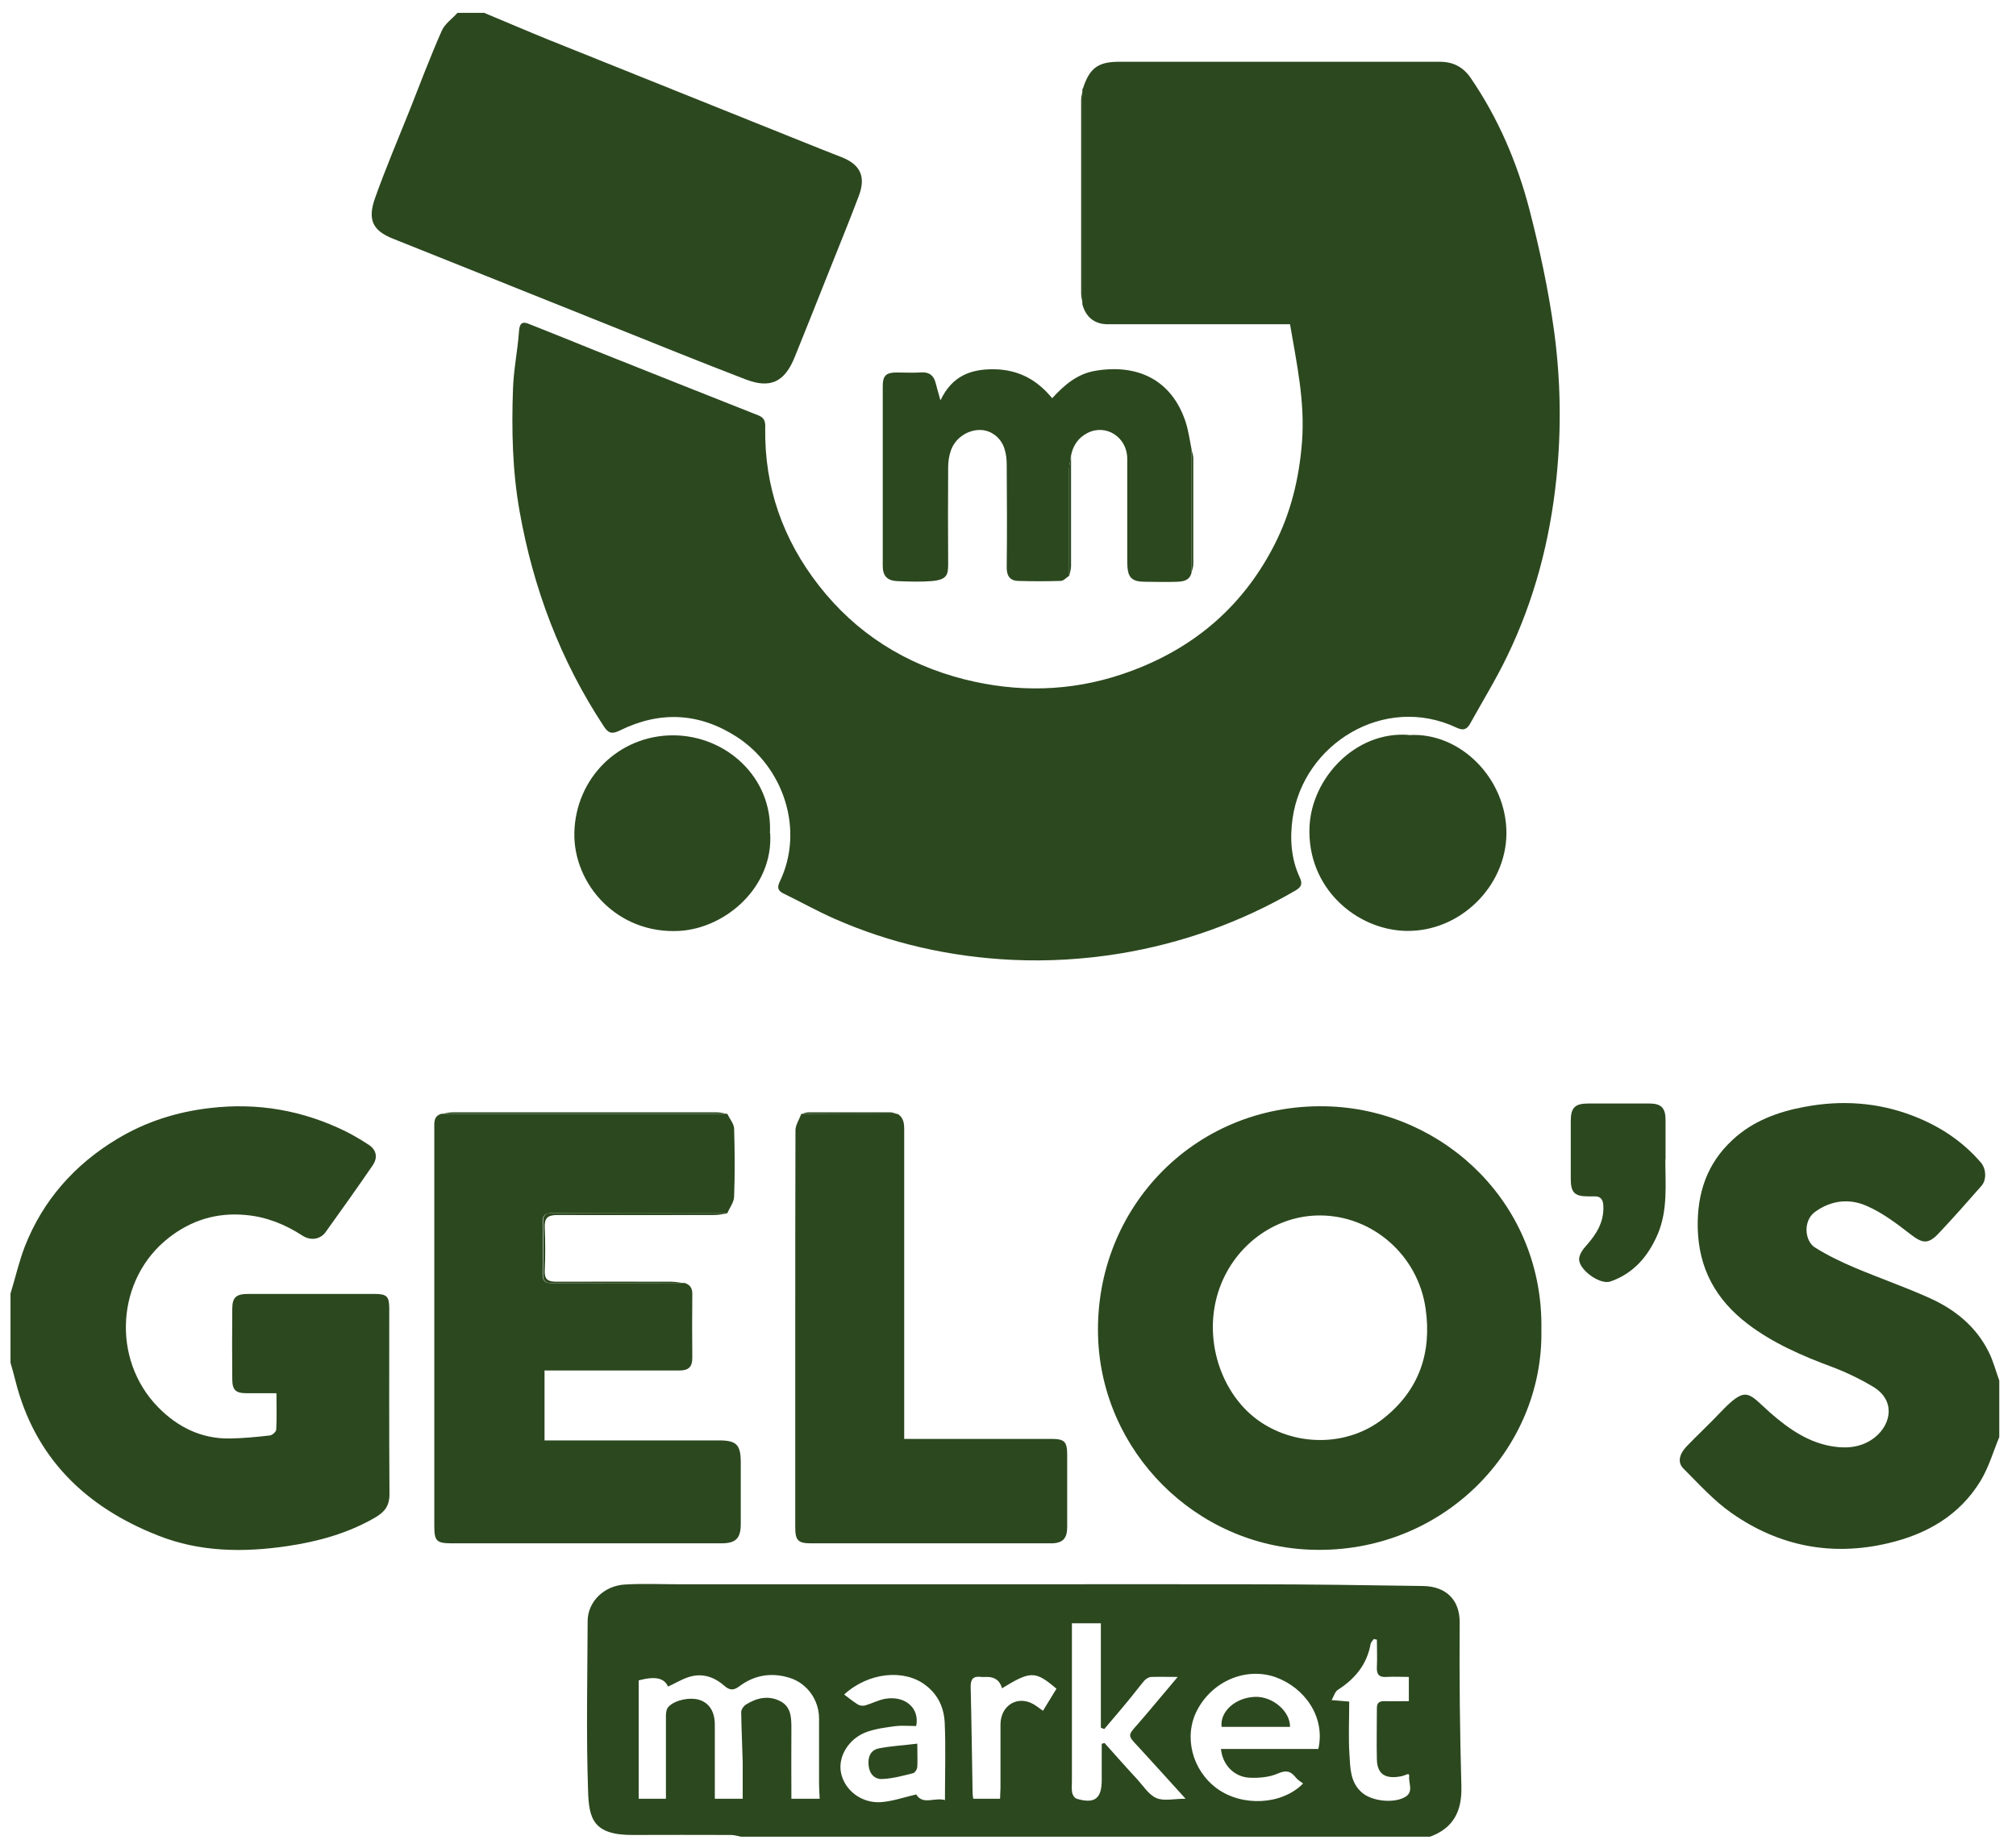
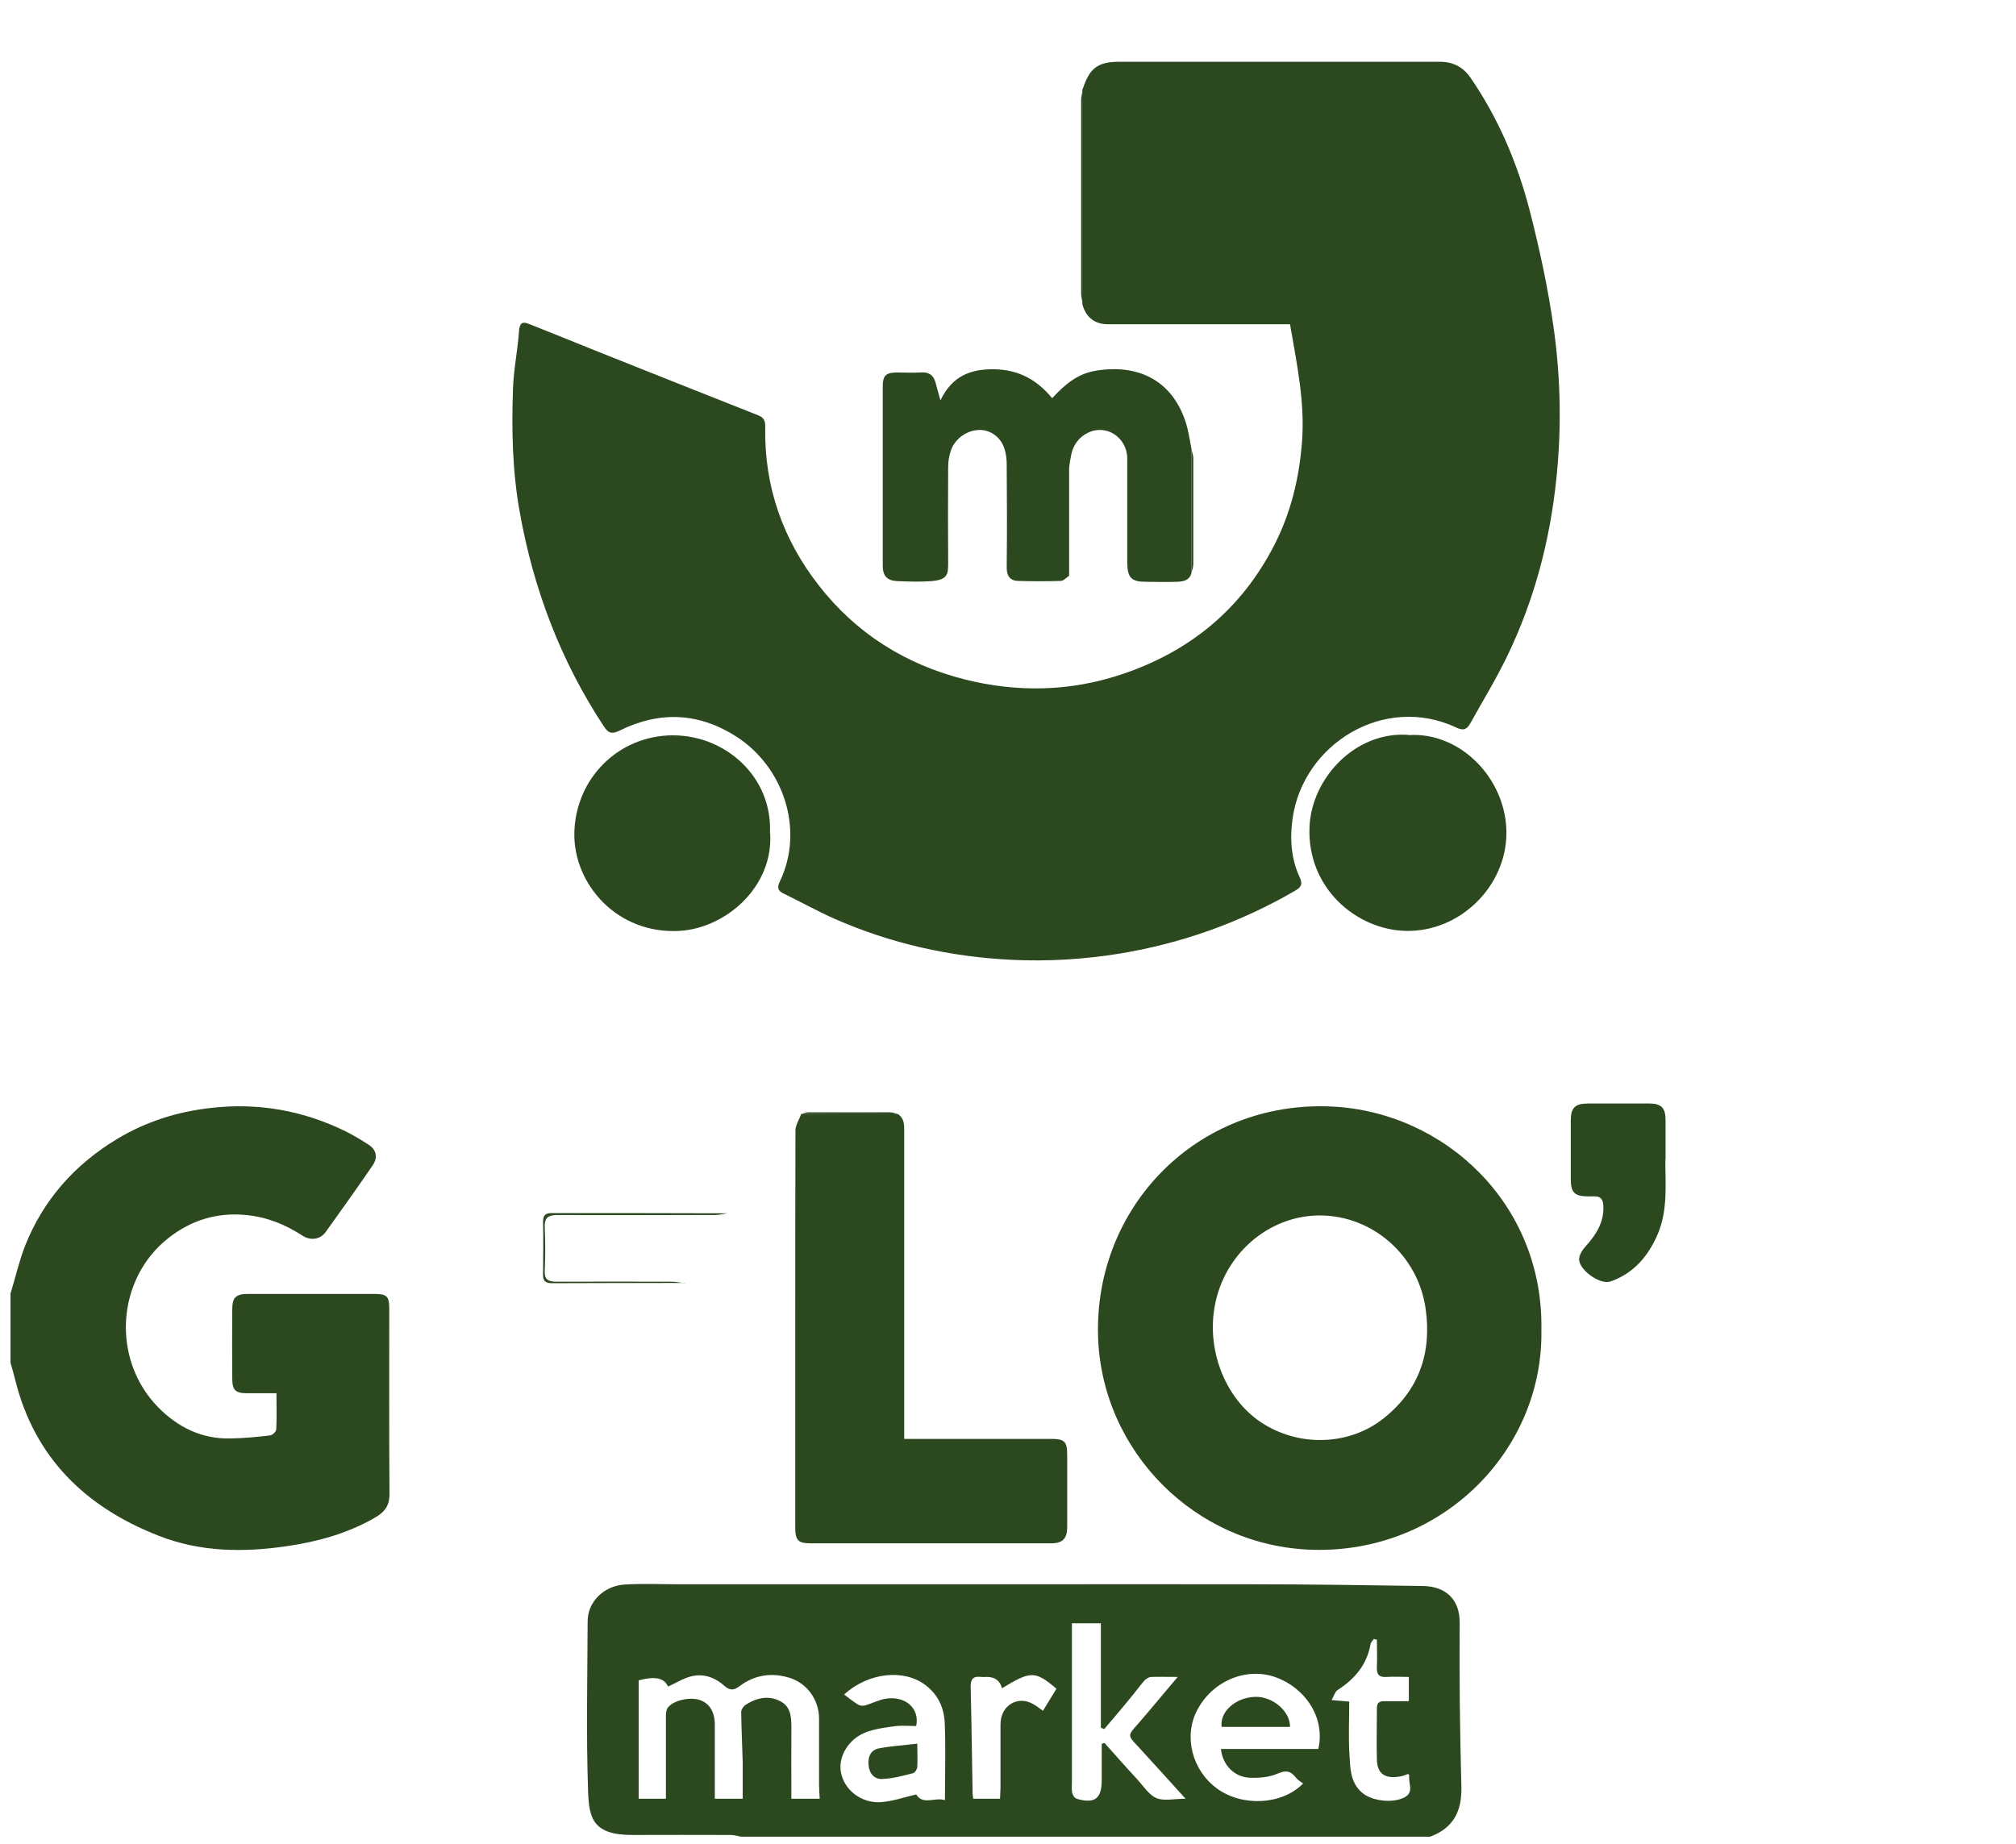
<svg xmlns="http://www.w3.org/2000/svg" width="94" height="86" viewBox="0 0 94 86" fill="none">
  <path d="M34.55 85.65C34.39 85.62 34.24 85.57 34.08 85.57C32.56 85.57 31.03 85.56 29.51 85.57C27.66 85.58 27.46 84.81 27.42 83.52C27.33 80.88 27.39 78.24 27.4 75.6C27.4 74.7 28.16 73.94 29.15 73.89C30.01 73.84 30.88 73.88 31.74 73.88C36.92 73.88 42.09 73.88 47.27 73.88C50.97 73.88 54.67 73.87 58.36 73.88C61.03 73.88 63.69 73.92 66.36 73.96C67.41 73.98 68.07 74.59 68.06 75.67C68.04 78.22 68.07 80.76 68.14 83.31C68.17 84.46 67.77 85.25 66.68 85.65C55.96 85.65 45.25 85.65 34.53 85.65H34.55ZM38.22 83.88C38.21 83.64 38.19 83.43 38.19 83.22C38.19 82.19 38.19 81.17 38.19 80.14C38.19 79.27 37.63 78.49 36.81 78.24C35.97 77.98 35.17 78.11 34.47 78.64C34.2 78.84 34.02 78.83 33.77 78.61C33.28 78.18 32.71 78 32.07 78.22C31.75 78.33 31.46 78.51 31.15 78.65C30.96 78.24 30.55 78.16 29.78 78.36V83.88H31.05C31.05 83.68 31.05 83.52 31.05 83.36C31.05 82.26 31.05 81.16 31.05 80.05C31.05 79.91 31.06 79.73 31.14 79.63C31.41 79.28 32.19 79.12 32.64 79.28C33.09 79.44 33.33 79.84 33.33 80.43C33.33 81.35 33.33 82.27 33.33 83.19C33.33 83.41 33.33 83.63 33.33 83.88H34.63C34.63 83.29 34.63 82.74 34.63 82.18C34.61 81.4 34.57 80.62 34.56 79.84C34.56 79.72 34.67 79.56 34.78 79.49C35.27 79.18 35.82 79.05 36.36 79.32C36.87 79.57 36.9 80.05 36.9 80.56C36.89 81.66 36.9 82.76 36.9 83.88H38.22ZM54.92 78.2C54.43 78.2 54.05 78.19 53.69 78.2C53.57 78.2 53.43 78.29 53.35 78.38C53.08 78.7 52.83 79.04 52.56 79.36C52.21 79.79 51.84 80.21 51.49 80.63C51.44 80.61 51.38 80.59 51.33 80.57V75.7H49.98C49.98 75.9 49.98 76.08 49.98 76.26C49.98 78.52 49.98 80.79 49.98 83.05C49.98 83.23 49.96 83.42 49.99 83.59C50.01 83.7 50.1 83.85 50.2 83.88C51.04 84.13 51.37 83.88 51.37 83.01C51.37 82.45 51.37 81.88 51.37 81.32C51.41 81.31 51.46 81.29 51.5 81.28C52.01 81.85 52.52 82.43 53.04 82.99C53.32 83.3 53.57 83.7 53.92 83.85C54.27 84 54.73 83.88 55.28 83.88C54.48 83 53.78 82.22 53.07 81.45C52.57 80.92 52.57 80.94 53.07 80.38C53.67 79.69 54.25 78.98 54.93 78.18L54.92 78.2ZM61.47 81.56C61.81 80.06 60.82 78.69 59.47 78.21C58.1 77.73 56.53 78.39 55.82 79.75C55.18 80.97 55.58 82.55 56.74 83.4C57.91 84.26 59.77 84.18 60.76 83.17C60.64 83.08 60.5 83 60.41 82.88C60.17 82.58 59.96 82.54 59.57 82.71C59.18 82.88 58.69 82.92 58.26 82.9C57.53 82.86 57 82.29 56.93 81.56H61.46H61.47ZM44.06 83.94C44.06 82.68 44.1 81.51 44.05 80.36C44.02 79.66 43.76 79.04 43.15 78.58C42.17 77.83 40.51 77.97 39.36 79.02C39.57 79.18 39.77 79.34 39.99 79.48C40.08 79.54 40.23 79.56 40.34 79.53C40.65 79.44 40.95 79.28 41.27 79.22C42.2 79.06 42.89 79.65 42.72 80.49C42.41 80.49 42.09 80.46 41.79 80.49C41.33 80.55 40.86 80.61 40.43 80.76C39.58 81.06 39.07 81.9 39.21 82.65C39.36 83.46 40.15 84.1 41.07 84.04C41.62 84 42.16 83.81 42.72 83.68C43.04 84.2 43.58 83.79 44.08 83.95L44.06 83.94ZM65.65 82.73C65.54 82.76 65.45 82.81 65.35 82.83C64.6 82.98 64.22 82.74 64.2 82.06C64.18 81.26 64.2 80.46 64.2 79.66C64.2 79.39 64.32 79.33 64.56 79.33C64.93 79.34 65.3 79.33 65.69 79.33V78.2C65.32 78.2 64.99 78.18 64.66 78.2C64.3 78.23 64.18 78.08 64.2 77.73C64.22 77.31 64.2 76.88 64.2 76.46C64.15 76.46 64.1 76.44 64.06 76.43C64.01 76.5 63.93 76.57 63.91 76.65C63.74 77.62 63.18 78.29 62.37 78.81C62.25 78.89 62.2 79.08 62.09 79.28C62.43 79.31 62.65 79.33 62.91 79.35C62.91 80.19 62.87 81 62.92 81.81C62.96 82.44 62.95 83.11 63.5 83.59C63.95 83.99 64.95 84.11 65.5 83.81C65.95 83.56 65.65 83.14 65.71 82.8C65.71 82.79 65.7 82.77 65.66 82.72L65.65 82.73ZM46.72 78.73C46.627 78.377 46.393 78.2 46.02 78.2C45.93 78.2 45.84 78.21 45.75 78.2C45.37 78.15 45.25 78.31 45.26 78.68C45.3 80.33 45.32 81.99 45.35 83.65C45.35 83.72 45.37 83.79 45.38 83.88H46.63C46.63 83.69 46.65 83.53 46.65 83.36C46.65 82.38 46.65 81.4 46.65 80.42C46.65 79.52 47.46 79.04 48.2 79.48C48.34 79.56 48.46 79.66 48.63 79.78C48.85 79.42 49.06 79.08 49.26 78.75C48.27 77.91 48.06 77.91 46.72 78.73Z" fill="#2C481F" />
  <path d="M0.5 60.29C0.72 59.57 0.89 58.82 1.16 58.12C2.01 55.96 3.48 54.31 5.45 53.12C6.79 52.31 8.24 51.85 9.8 51.67C12.03 51.41 14.12 51.78 16.12 52.76C16.48 52.94 16.83 53.15 17.17 53.37C17.55 53.61 17.63 53.97 17.38 54.34C16.66 55.39 15.92 56.43 15.18 57.46C14.93 57.8 14.48 57.87 14.1 57.62C13.3 57.1 12.44 56.75 11.47 56.66C10.11 56.53 8.92 56.9 7.87 57.72C5.42 59.63 5.18 63.38 7.37 65.62C8.28 66.55 9.4 67.11 10.74 67.08C11.35 67.07 11.97 67.01 12.58 66.94C12.7 66.93 12.88 66.76 12.88 66.66C12.91 66.12 12.89 65.58 12.89 64.97C12.41 64.97 11.96 64.97 11.51 64.97C10.99 64.97 10.83 64.83 10.83 64.3C10.82 63.21 10.82 62.13 10.83 61.04C10.83 60.49 11.02 60.34 11.57 60.34C13.53 60.34 15.49 60.34 17.46 60.34C18.04 60.34 18.15 60.45 18.15 61.03C18.15 63.91 18.14 66.8 18.16 69.68C18.16 70.24 17.92 70.52 17.47 70.78C16.2 71.51 14.82 71.89 13.39 72.1C11.36 72.4 9.32 72.38 7.38 71.61C3.99 70.28 1.61 67.98 0.71 64.35C0.64 64.08 0.57 63.81 0.49 63.55C0.49 62.46 0.49 61.38 0.49 60.29H0.5Z" fill="#2C481F" />
-   <path d="M22.6 0.61C23.59 1.02 24.58 1.45 25.57 1.85C29.78 3.54 33.99 5.23 38.2 6.92C38.55 7.06 38.9 7.2 39.24 7.33C40.11 7.67 40.38 8.23 40.05 9.12C39.58 10.37 39.07 11.6 38.58 12.84C38.08 14.11 37.57 15.37 37.06 16.64C36.59 17.81 35.93 18.14 34.76 17.69C32.65 16.88 30.56 16.03 28.46 15.19C25.08 13.84 21.71 12.48 18.32 11.13C17.4 10.76 17.11 10.27 17.5 9.2C17.99 7.83 18.56 6.49 19.1 5.14C19.59 3.9 20.06 2.65 20.6 1.43C20.74 1.11 21.08 0.88 21.33 0.6C21.75 0.6 22.18 0.6 22.6 0.6V0.61Z" fill="#2C481F" />
-   <path d="M93.23 66.99C92.94 67.69 92.73 68.43 92.34 69.07C91.36 70.67 89.84 71.54 88.06 71.96C85.42 72.59 82.95 72.11 80.74 70.56C79.91 69.98 79.22 69.21 78.5 68.49C78.21 68.21 78.29 67.82 78.64 67.45C79.15 66.92 79.7 66.41 80.2 65.88C81.44 64.58 81.5 64.95 82.54 65.88C83.41 66.64 84.34 67.29 85.51 67.46C86.2 67.56 86.87 67.47 87.43 67.02C88.21 66.38 88.37 65.29 87.34 64.67C86.74 64.31 86.1 64 85.44 63.75C84.04 63.23 82.69 62.65 81.49 61.74C80 60.6 79.2 59.15 79.16 57.25C79.13 55.64 79.59 54.26 80.78 53.16C81.72 52.28 82.89 51.85 84.12 51.62C85.85 51.29 87.56 51.4 89.21 52.04C90.43 52.51 91.5 53.21 92.36 54.21C92.62 54.51 92.63 55.03 92.39 55.3C91.74 56.04 91.08 56.79 90.4 57.51C89.9 58.04 89.64 57.99 89.07 57.55C88.44 57.06 87.78 56.56 87.05 56.24C86.24 55.88 85.39 55.96 84.62 56.52C84.06 56.94 84.15 57.87 84.62 58.17C85.21 58.54 85.85 58.85 86.49 59.12C87.65 59.61 88.84 60.02 89.99 60.54C91.16 61.07 92.14 61.86 92.73 63.05C92.94 63.47 93.06 63.94 93.22 64.38V67.01L93.23 66.99Z" fill="#2C481F" />
  <path d="M50.49 4.14C50.8 3.17 51.2 2.88 52.19 2.88C57.17 2.88 62.15 2.88 67.13 2.88C67.75 2.88 68.22 3.12 68.57 3.63C69.86 5.51 70.74 7.58 71.31 9.76C71.79 11.62 72.2 13.52 72.46 15.42C72.77 17.7 72.81 20 72.57 22.31C72.27 25.21 71.54 27.99 70.27 30.61C69.75 31.69 69.12 32.71 68.54 33.76C68.38 34.04 68.2 34.07 67.91 33.93C64.55 32.35 60.77 34.68 60.27 38.16C60.14 39.08 60.19 40.03 60.6 40.91C60.74 41.21 60.69 41.36 60.4 41.53C57.85 43.01 55.12 43.99 52.2 44.47C50.53 44.74 48.85 44.84 47.17 44.76C44.3 44.62 41.53 44 38.9 42.84C38.09 42.48 37.32 42.05 36.52 41.66C36.25 41.53 36.24 41.36 36.36 41.11C37.52 38.69 36.53 35.77 34.35 34.36C32.58 33.22 30.75 33.15 28.89 34.07C28.54 34.24 28.37 34.2 28.16 33.88C26.14 30.82 24.87 27.46 24.23 23.86C23.89 21.96 23.85 20.03 23.92 18.11C23.95 17.22 24.14 16.33 24.2 15.44C24.24 14.88 24.53 15.06 24.8 15.16C25.79 15.55 26.77 15.95 27.76 16.35C30.29 17.36 32.83 18.37 35.36 19.37C35.67 19.49 35.69 19.7 35.68 19.98C35.64 22.71 36.51 25.16 38.17 27.29C39.91 29.53 42.21 30.98 44.97 31.68C47.43 32.3 49.89 32.25 52.29 31.45C55.44 30.4 57.86 28.44 59.4 25.45C60.19 23.92 60.58 22.3 60.71 20.59C60.85 18.72 60.46 16.94 60.15 15.12C57.51 15.12 54.92 15.12 52.32 15.12C52.08 15.12 51.84 15.12 51.6 15.12C51.02 15.1 50.63 14.78 50.47 14.2C50.47 10.85 50.47 7.5 50.47 4.14H50.49Z" fill="#2C481F" />
  <path d="M71.87 62.02C71.97 67.62 67.25 72.45 61.19 72.27C55.72 72.11 51.37 67.67 51.2 62.34C51.01 56.28 55.83 51.31 62.09 51.6C67.36 51.85 71.98 56.15 71.87 62.02ZM61.54 56.68C59.54 56.68 57.74 57.95 56.96 59.82C55.99 62.15 56.83 64.86 58.59 66.18C60.32 67.47 62.8 67.49 64.49 66.16C66.17 64.84 66.77 63.08 66.47 61.01C66.11 58.52 63.98 56.68 61.54 56.68Z" fill="#2C481F" />
-   <path d="M31.93 59.83C32.2 59.92 32.29 60.1 32.28 60.38C32.27 61.36 32.27 62.34 32.28 63.32C32.28 63.75 32.1 63.91 31.68 63.91C29.76 63.91 27.85 63.91 25.93 63.91C25.76 63.91 25.6 63.91 25.39 63.91V67.17C25.57 67.17 25.74 67.17 25.91 67.17C28.44 67.17 30.98 67.17 33.51 67.17C34.34 67.17 34.54 67.36 34.54 68.21C34.54 69.16 34.54 70.11 34.54 71.06C34.54 71.74 34.31 71.97 33.63 71.97C29.45 71.97 25.27 71.97 21.09 71.97C20.35 71.97 20.25 71.87 20.25 71.15C20.25 64.98 20.25 58.81 20.25 52.64C20.25 52.35 20.21 52.05 20.58 51.94C25.02 51.94 29.47 51.94 33.91 51.94C34.02 52.17 34.22 52.4 34.23 52.63C34.26 53.68 34.27 54.74 34.23 55.79C34.23 56.06 34.02 56.32 33.91 56.58C31.18 56.58 28.46 56.58 25.73 56.57C25.43 56.57 25.3 56.66 25.3 56.98C25.32 57.79 25.31 58.61 25.3 59.42C25.3 59.73 25.41 59.84 25.72 59.84C27.78 59.83 29.85 59.83 31.91 59.83H31.93Z" fill="#2C481F" />
  <path d="M41.88 51.96C42.13 52.14 42.16 52.38 42.16 52.67C42.16 57.27 42.16 61.87 42.16 66.48C42.16 66.66 42.16 66.84 42.16 67.1C42.36 67.1 42.53 67.1 42.71 67.1C44.81 67.1 46.91 67.1 49 67.1C49.64 67.1 49.76 67.22 49.76 67.86C49.76 68.98 49.76 70.09 49.76 71.21C49.76 71.75 49.55 71.97 49 71.97C45.27 71.97 41.55 71.97 37.82 71.97C37.22 71.97 37.08 71.84 37.08 71.23C37.08 68.23 37.08 65.22 37.08 62.22C37.08 59.05 37.08 55.88 37.09 52.71C37.09 52.46 37.27 52.2 37.36 51.95C38.87 51.95 40.37 51.95 41.88 51.96Z" fill="#2C481F" />
  <path d="M55.56 26.69C55.48 27.07 55.18 27.12 54.87 27.13C54.39 27.15 53.91 27.13 53.42 27.13C52.75 27.13 52.57 26.94 52.56 26.23C52.56 24.62 52.56 23.01 52.56 21.39C52.56 20.39 51.57 19.75 50.71 20.19C50.29 20.4 50.03 20.77 49.94 21.24C49.91 21.44 49.86 21.65 49.85 21.85C49.85 23.52 49.85 25.19 49.85 26.85C49.72 26.94 49.59 27.09 49.45 27.09C48.79 27.11 48.12 27.11 47.46 27.09C47.05 27.07 46.93 26.81 46.94 26.41C46.96 24.83 46.95 23.24 46.94 21.66C46.94 21.41 46.91 21.15 46.83 20.91C46.66 20.39 46.19 20.05 45.69 20.05C45.11 20.05 44.54 20.43 44.34 21C44.25 21.25 44.21 21.53 44.21 21.79C44.2 23.28 44.2 24.78 44.21 26.27C44.21 26.79 44.18 27.04 43.42 27.1C42.89 27.14 42.36 27.12 41.84 27.1C41.37 27.08 41.16 26.86 41.16 26.39C41.16 23.6 41.16 20.81 41.16 18.01C41.16 17.52 41.31 17.37 41.81 17.37C42.17 17.37 42.54 17.39 42.9 17.37C43.33 17.33 43.55 17.51 43.64 17.91C43.69 18.12 43.76 18.33 43.85 18.67C44.4 17.52 45.27 17.2 46.39 17.22C47.51 17.25 48.35 17.71 49.06 18.57C49.63 17.95 50.23 17.43 51.08 17.29C52.99 16.97 54.59 17.67 55.26 19.61C55.41 20.04 55.47 20.51 55.56 20.96C55.56 22.86 55.56 24.77 55.56 26.67V26.69Z" fill="#2C481F" />
  <path d="M65.68 34.28C68.1 34.12 70.25 36.33 70.24 38.86C70.23 41.33 68.07 43.47 65.55 43.41C63.25 43.36 60.92 41.41 61.06 38.53C61.17 36.28 63.2 34.09 65.67 34.27L65.68 34.28Z" fill="#2C481F" />
  <path d="M35.91 38.85C36.07 41.35 33.85 43.28 31.69 43.41C28.78 43.58 26.73 41.23 26.78 38.83C26.84 36.3 28.83 34.3 31.37 34.29C33.87 34.29 36.03 36.27 35.9 38.86L35.91 38.85Z" fill="#2C481F" />
  <path d="M77.65 54.07C77.65 55.24 77.77 56.42 77.3 57.54C76.86 58.57 76.18 59.38 75.09 59.76C74.6 59.93 73.59 59.2 73.63 58.69C73.65 58.48 73.81 58.25 73.96 58.09C74.43 57.56 74.79 57 74.76 56.25C74.75 55.93 74.63 55.77 74.31 55.79C74.22 55.79 74.13 55.79 74.04 55.79C73.42 55.79 73.24 55.61 73.24 54.98C73.24 54.08 73.24 53.17 73.24 52.27C73.24 51.65 73.44 51.46 74.06 51.46C75.01 51.46 75.96 51.46 76.91 51.46C77.46 51.46 77.66 51.67 77.66 52.23C77.66 52.85 77.66 53.47 77.66 54.08L77.65 54.07Z" fill="#2C481F" />
  <path d="M31.93 59.83C29.87 59.83 27.8 59.83 25.74 59.84C25.43 59.84 25.31 59.73 25.32 59.42C25.33 58.61 25.34 57.79 25.32 56.98C25.32 56.66 25.44 56.56 25.75 56.57C28.48 56.57 31.2 56.57 33.93 56.58C33.72 56.61 33.52 56.66 33.31 56.66C30.87 56.66 28.43 56.67 25.99 56.66C25.53 56.66 25.38 56.8 25.4 57.26C25.43 57.92 25.43 58.59 25.4 59.25C25.38 59.65 25.54 59.77 25.93 59.77C27.72 59.76 29.51 59.77 31.31 59.77C31.52 59.77 31.72 59.82 31.93 59.84V59.83Z" fill="#2C481F" />
-   <path d="M33.92 51.94C29.48 51.94 25.03 51.94 20.59 51.94C20.77 51.92 20.94 51.87 21.12 51.87C25.22 51.87 29.31 51.87 33.41 51.87C33.58 51.87 33.76 51.92 33.93 51.95L33.92 51.94Z" fill="#2C481F" />
  <path d="M50.49 4.14C50.49 7.49 50.49 10.84 50.49 14.2C50.46 14.03 50.41 13.85 50.41 13.68C50.41 10.67 50.41 7.67 50.41 4.66C50.41 4.49 50.47 4.31 50.5 4.14H50.49Z" fill="#2C481F" />
  <path d="M55.56 26.69C55.56 24.79 55.56 22.88 55.56 20.98C55.59 21.11 55.64 21.23 55.64 21.36C55.64 23.01 55.64 24.66 55.64 26.31C55.64 26.44 55.59 26.57 55.56 26.69Z" fill="#2C481F" />
-   <path d="M49.85 26.87C49.85 25.2 49.85 23.53 49.85 21.87C49.85 21.67 49.91 21.46 49.94 21.26C49.94 22.97 49.94 24.69 49.94 26.4C49.94 26.56 49.88 26.72 49.85 26.88V26.87Z" fill="#2C481F" />
  <path d="M41.88 51.96C40.37 51.96 38.87 51.96 37.36 51.95C37.47 51.92 37.59 51.87 37.7 51.87C38.97 51.87 40.23 51.87 41.5 51.87C41.63 51.87 41.75 51.93 41.88 51.96Z" fill="#2C481F" />
  <path d="M56.96 80.53C56.87 79.83 57.59 79.17 58.5 79.13C59.32 79.09 60.16 79.79 60.15 80.53H56.97H56.96Z" fill="#2C481F" />
  <path d="M42.77 81.32C42.77 81.76 42.79 82.08 42.77 82.39C42.77 82.5 42.66 82.67 42.57 82.69C42.1 82.81 41.62 82.94 41.14 82.96C40.79 82.98 40.54 82.73 40.5 82.33C40.46 81.94 40.58 81.61 40.99 81.53C41.56 81.42 42.14 81.39 42.79 81.31L42.77 81.32Z" fill="#2C481F" />
</svg>